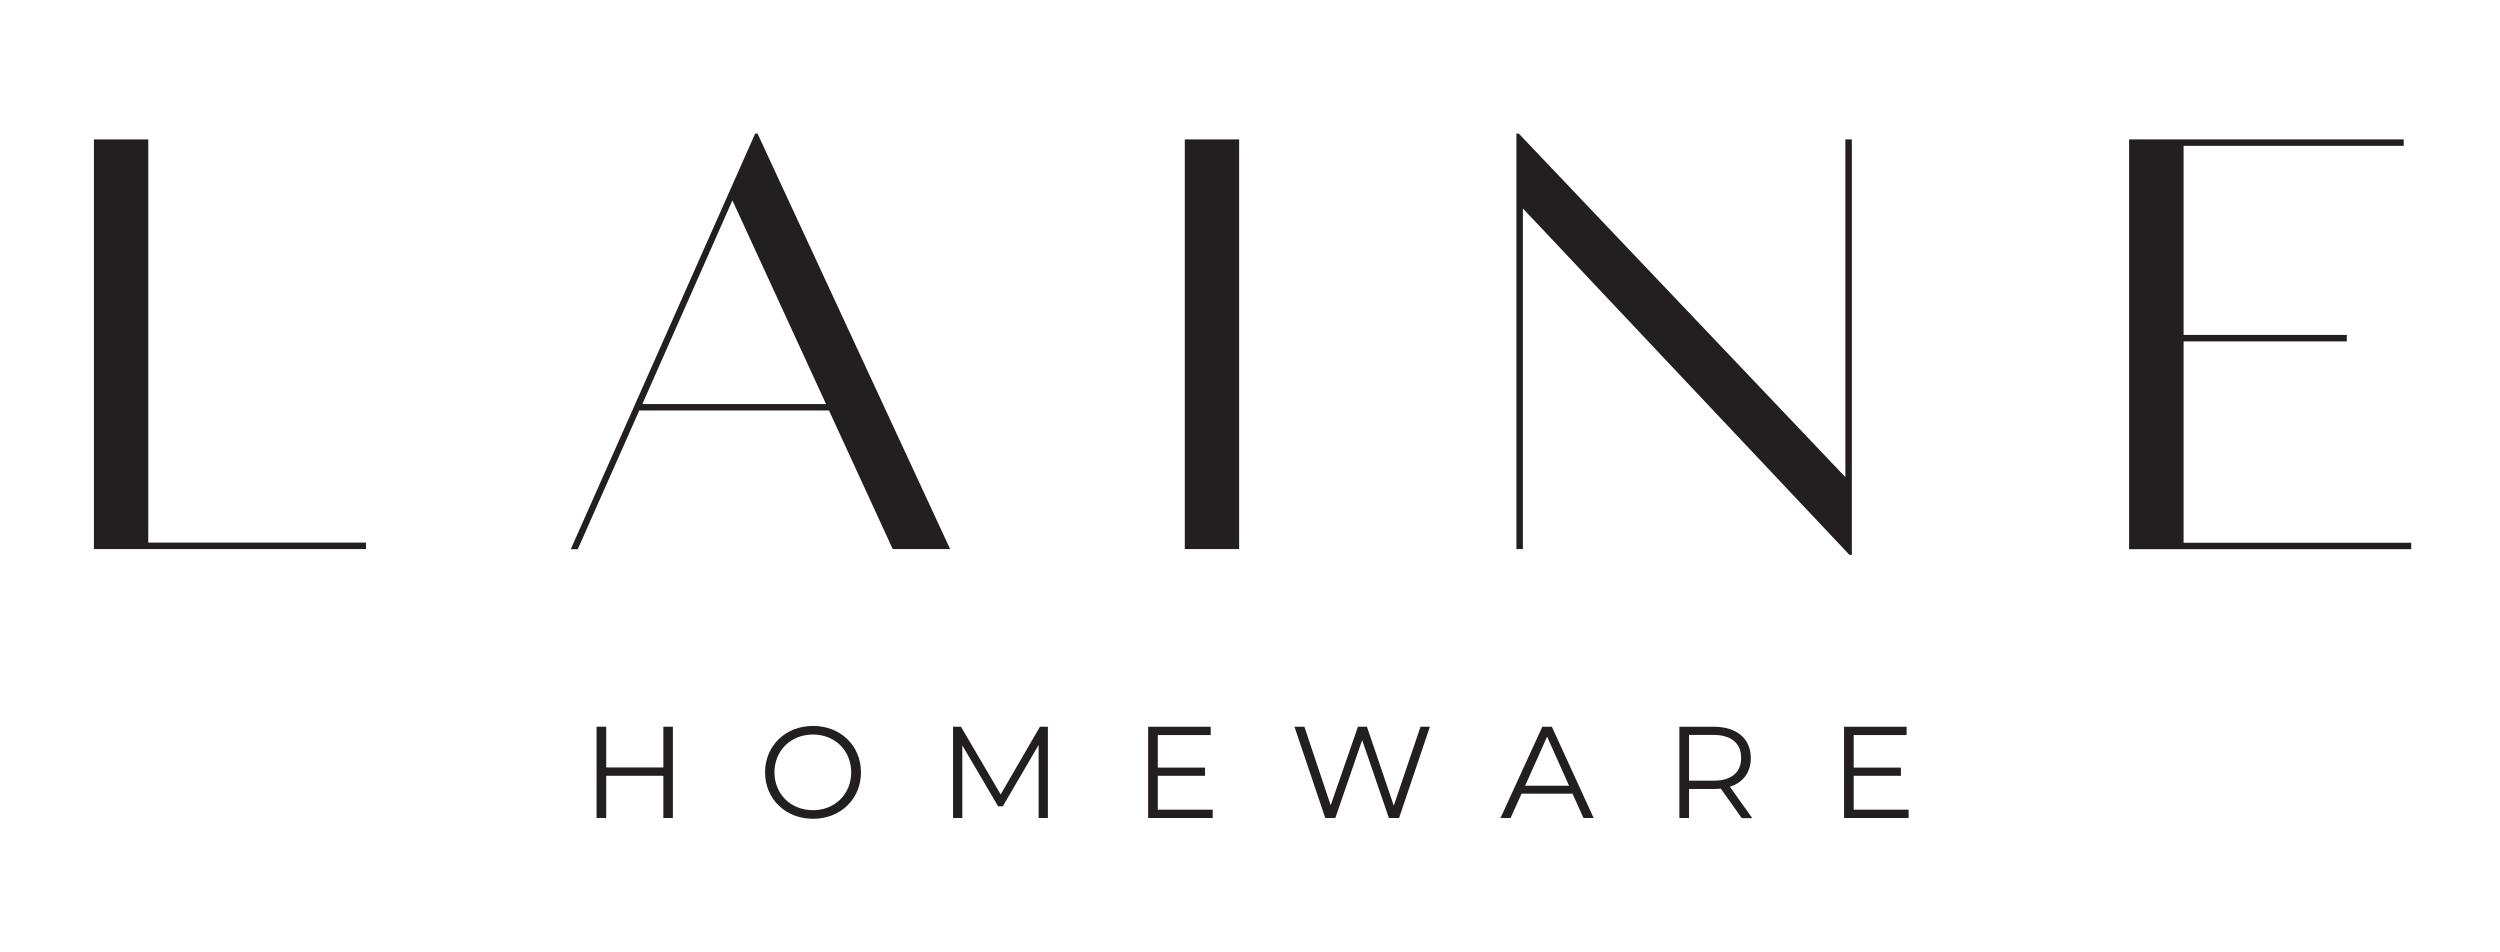
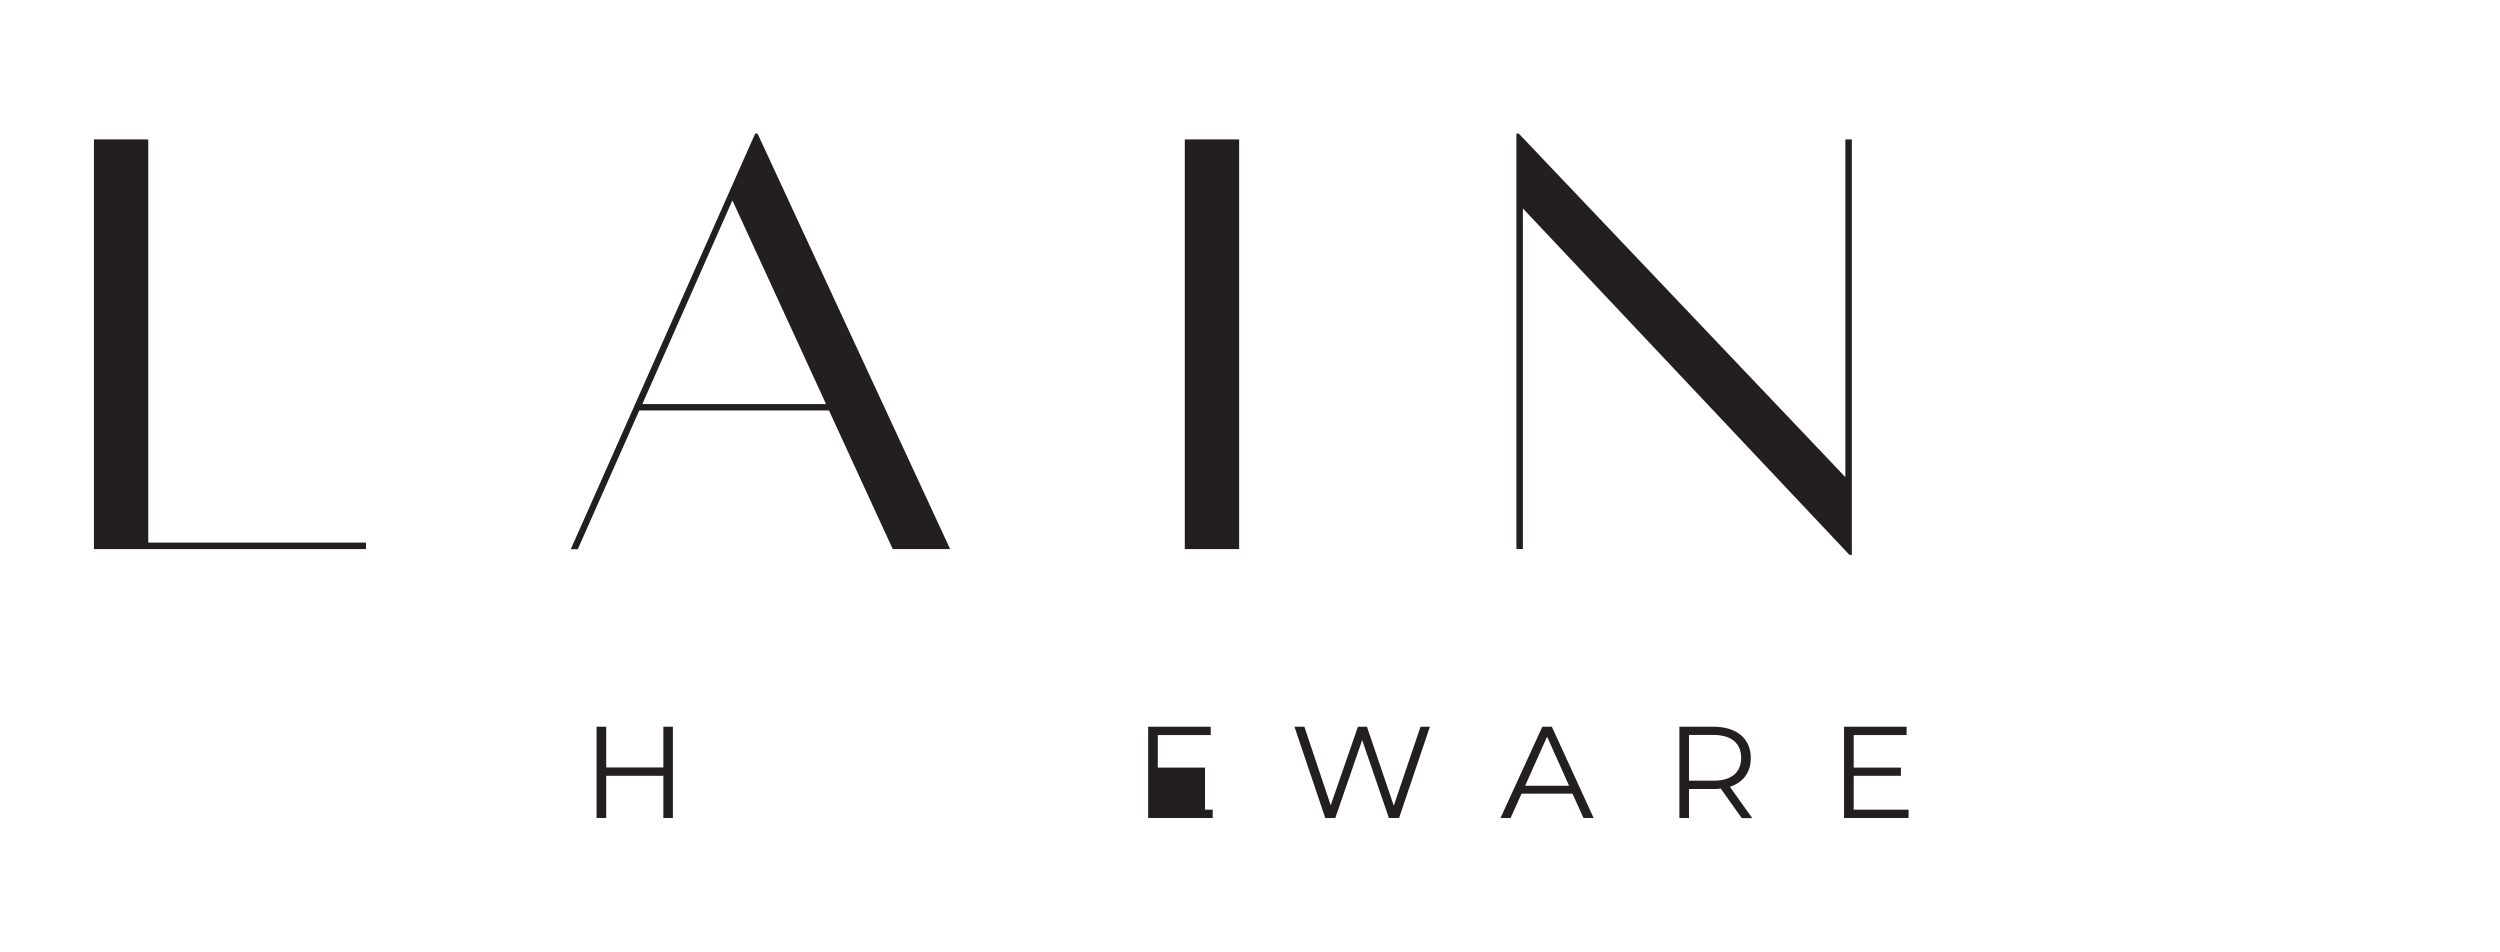
<svg xmlns="http://www.w3.org/2000/svg" viewBox="0 0 189 72">
  <g fill="#231f20">
    <path d="m7.1 10.54h4.11v30.48h16.46v.49h-20.57z" />
    <path d="m62.67 31.03h-14.34l-4.65 10.49h-.53l13.94-31.42h.18l14.56 31.41h-4.34zm-7.3-15.88-6.81 15.4h13.89z" />
    <path d="m93.68 41.51h-4.11v-30.97h4.11z" />
    <path d="m139.51 10.54h.49v31.41h-.18l-24.69-26.19v25.75h-.49v-31.41h.18l24.69 25.97z" />
-     <path d="m160.97 10.54h20.75v.49h-16.64v14.29h12.34v.49h-12.34v15.22h17.21v.49h-21.33v-30.98z" />
    <path d="m50.87 54.94v6.9h-.72v-3.19h-4.32v3.19h-.73v-6.9h.73v3.08h4.32v-3.08z" />
-     <path d="m57.84 58.39c0-2.01 1.54-3.51 3.63-3.51 2.07 0 3.62 1.49 3.62 3.51s-1.55 3.51-3.62 3.51c-2.09 0-3.63-1.5-3.63-3.51zm6.51 0c0-1.65-1.23-2.86-2.89-2.86-1.67 0-2.91 1.21-2.91 2.86s1.24 2.86 2.91 2.86c1.66 0 2.89-1.22 2.89-2.86z" />
-     <path d="m79.22 54.94v6.9h-.7v-5.52l-2.71 4.64h-.35l-2.71-4.61v5.49h-.7v-6.9h.6l3 5.12 2.97-5.12z" />
-     <path d="m91.68 61.21v.63h-4.88v-6.9h4.73v.63h-4v2.46h3.57v.62h-3.57v2.56z" />
+     <path d="m91.68 61.21v.63h-4.88v-6.9h4.73v.63h-4v2.46h3.57v.62v2.56z" />
    <path d="m108.1 54.94-2.33 6.9h-.77l-2.02-5.89-2.03 5.89h-.76l-2.33-6.9h.75l1.99 5.94 2.06-5.94h.68l2.03 5.97 2.02-5.97z" />
    <path d="m118.88 60h-3.85l-.83 1.84h-.76l3.16-6.9h.72l3.16 6.9h-.77zm-.26-.6-1.66-3.71-1.66 3.71z" />
    <path d="m131.67 61.84-1.58-2.22c-.18.02-.35.03-.55.03h-1.85v2.19h-.73v-6.9h2.58c1.75 0 2.82.89 2.82 2.37 0 1.08-.57 1.84-1.58 2.17l1.69 2.37h-.8zm-.04-4.54c0-1.1-.73-1.74-2.11-1.74h-1.83v3.46h1.83c1.38.01 2.11-.63 2.11-1.72z" />
    <path d="m144.29 61.21v.63h-4.88v-6.9h4.73v.63h-4v2.46h3.57v.62h-3.57v2.56z" />
  </g>
</svg>